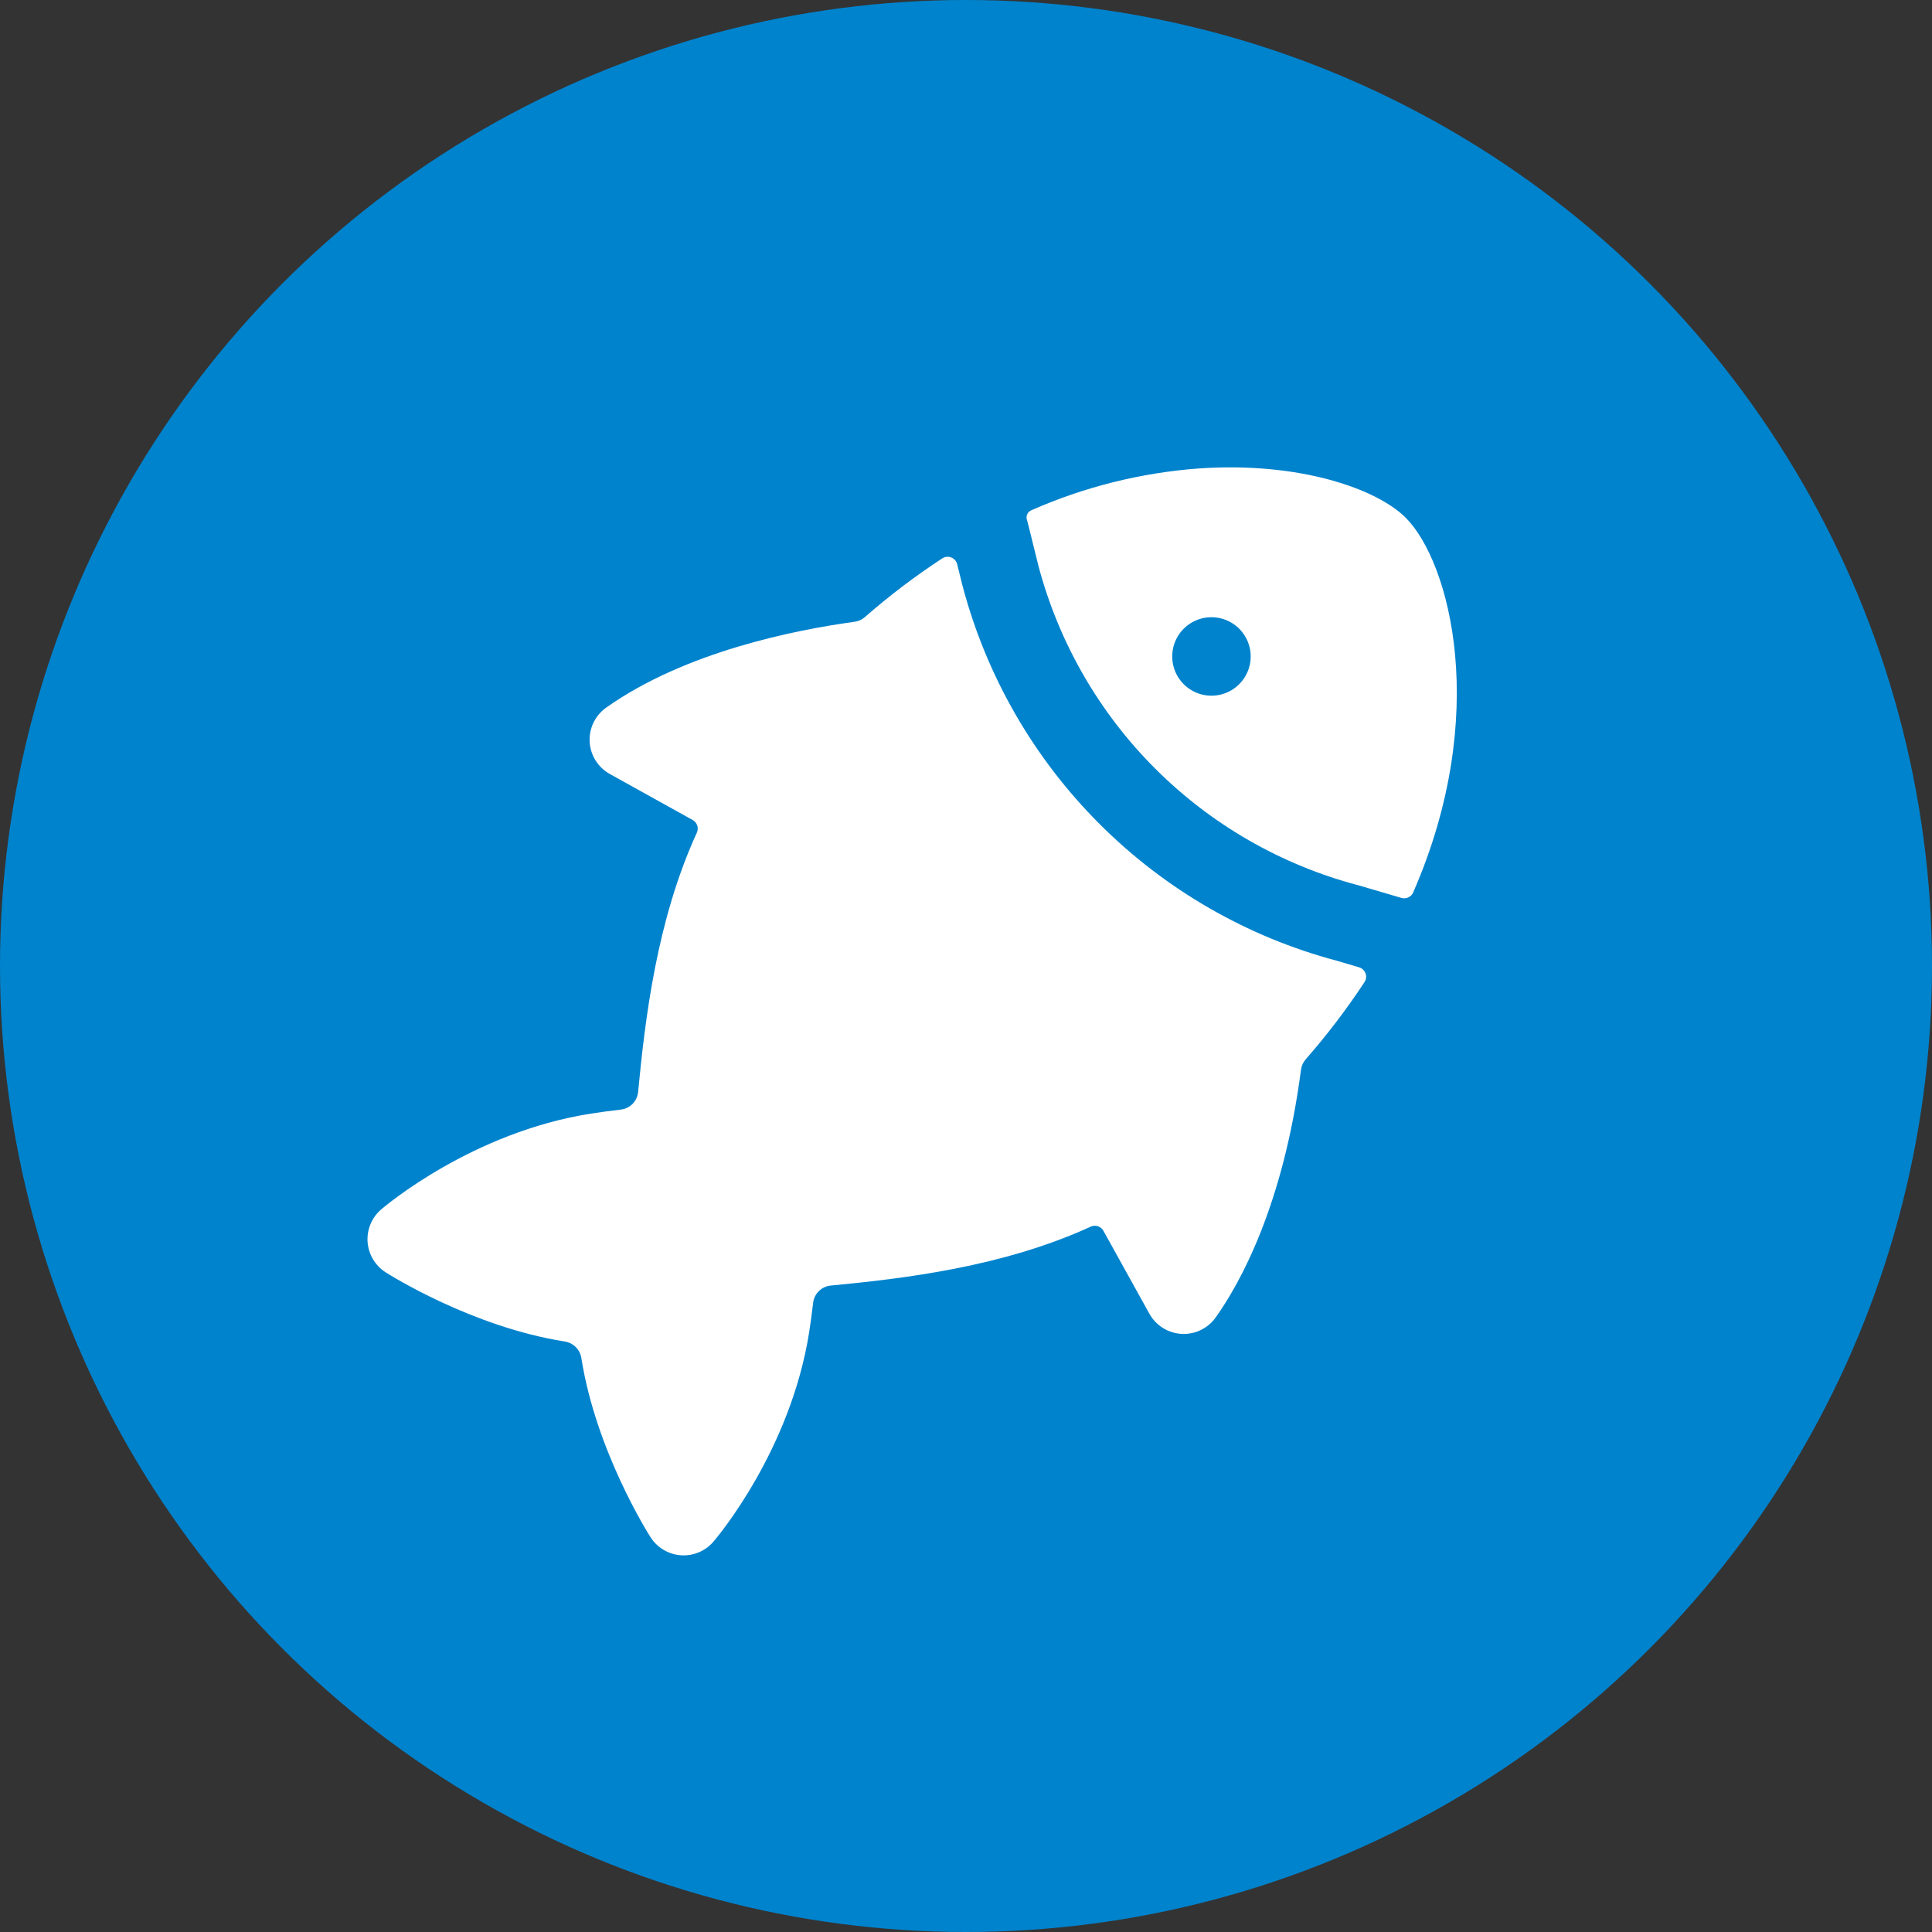
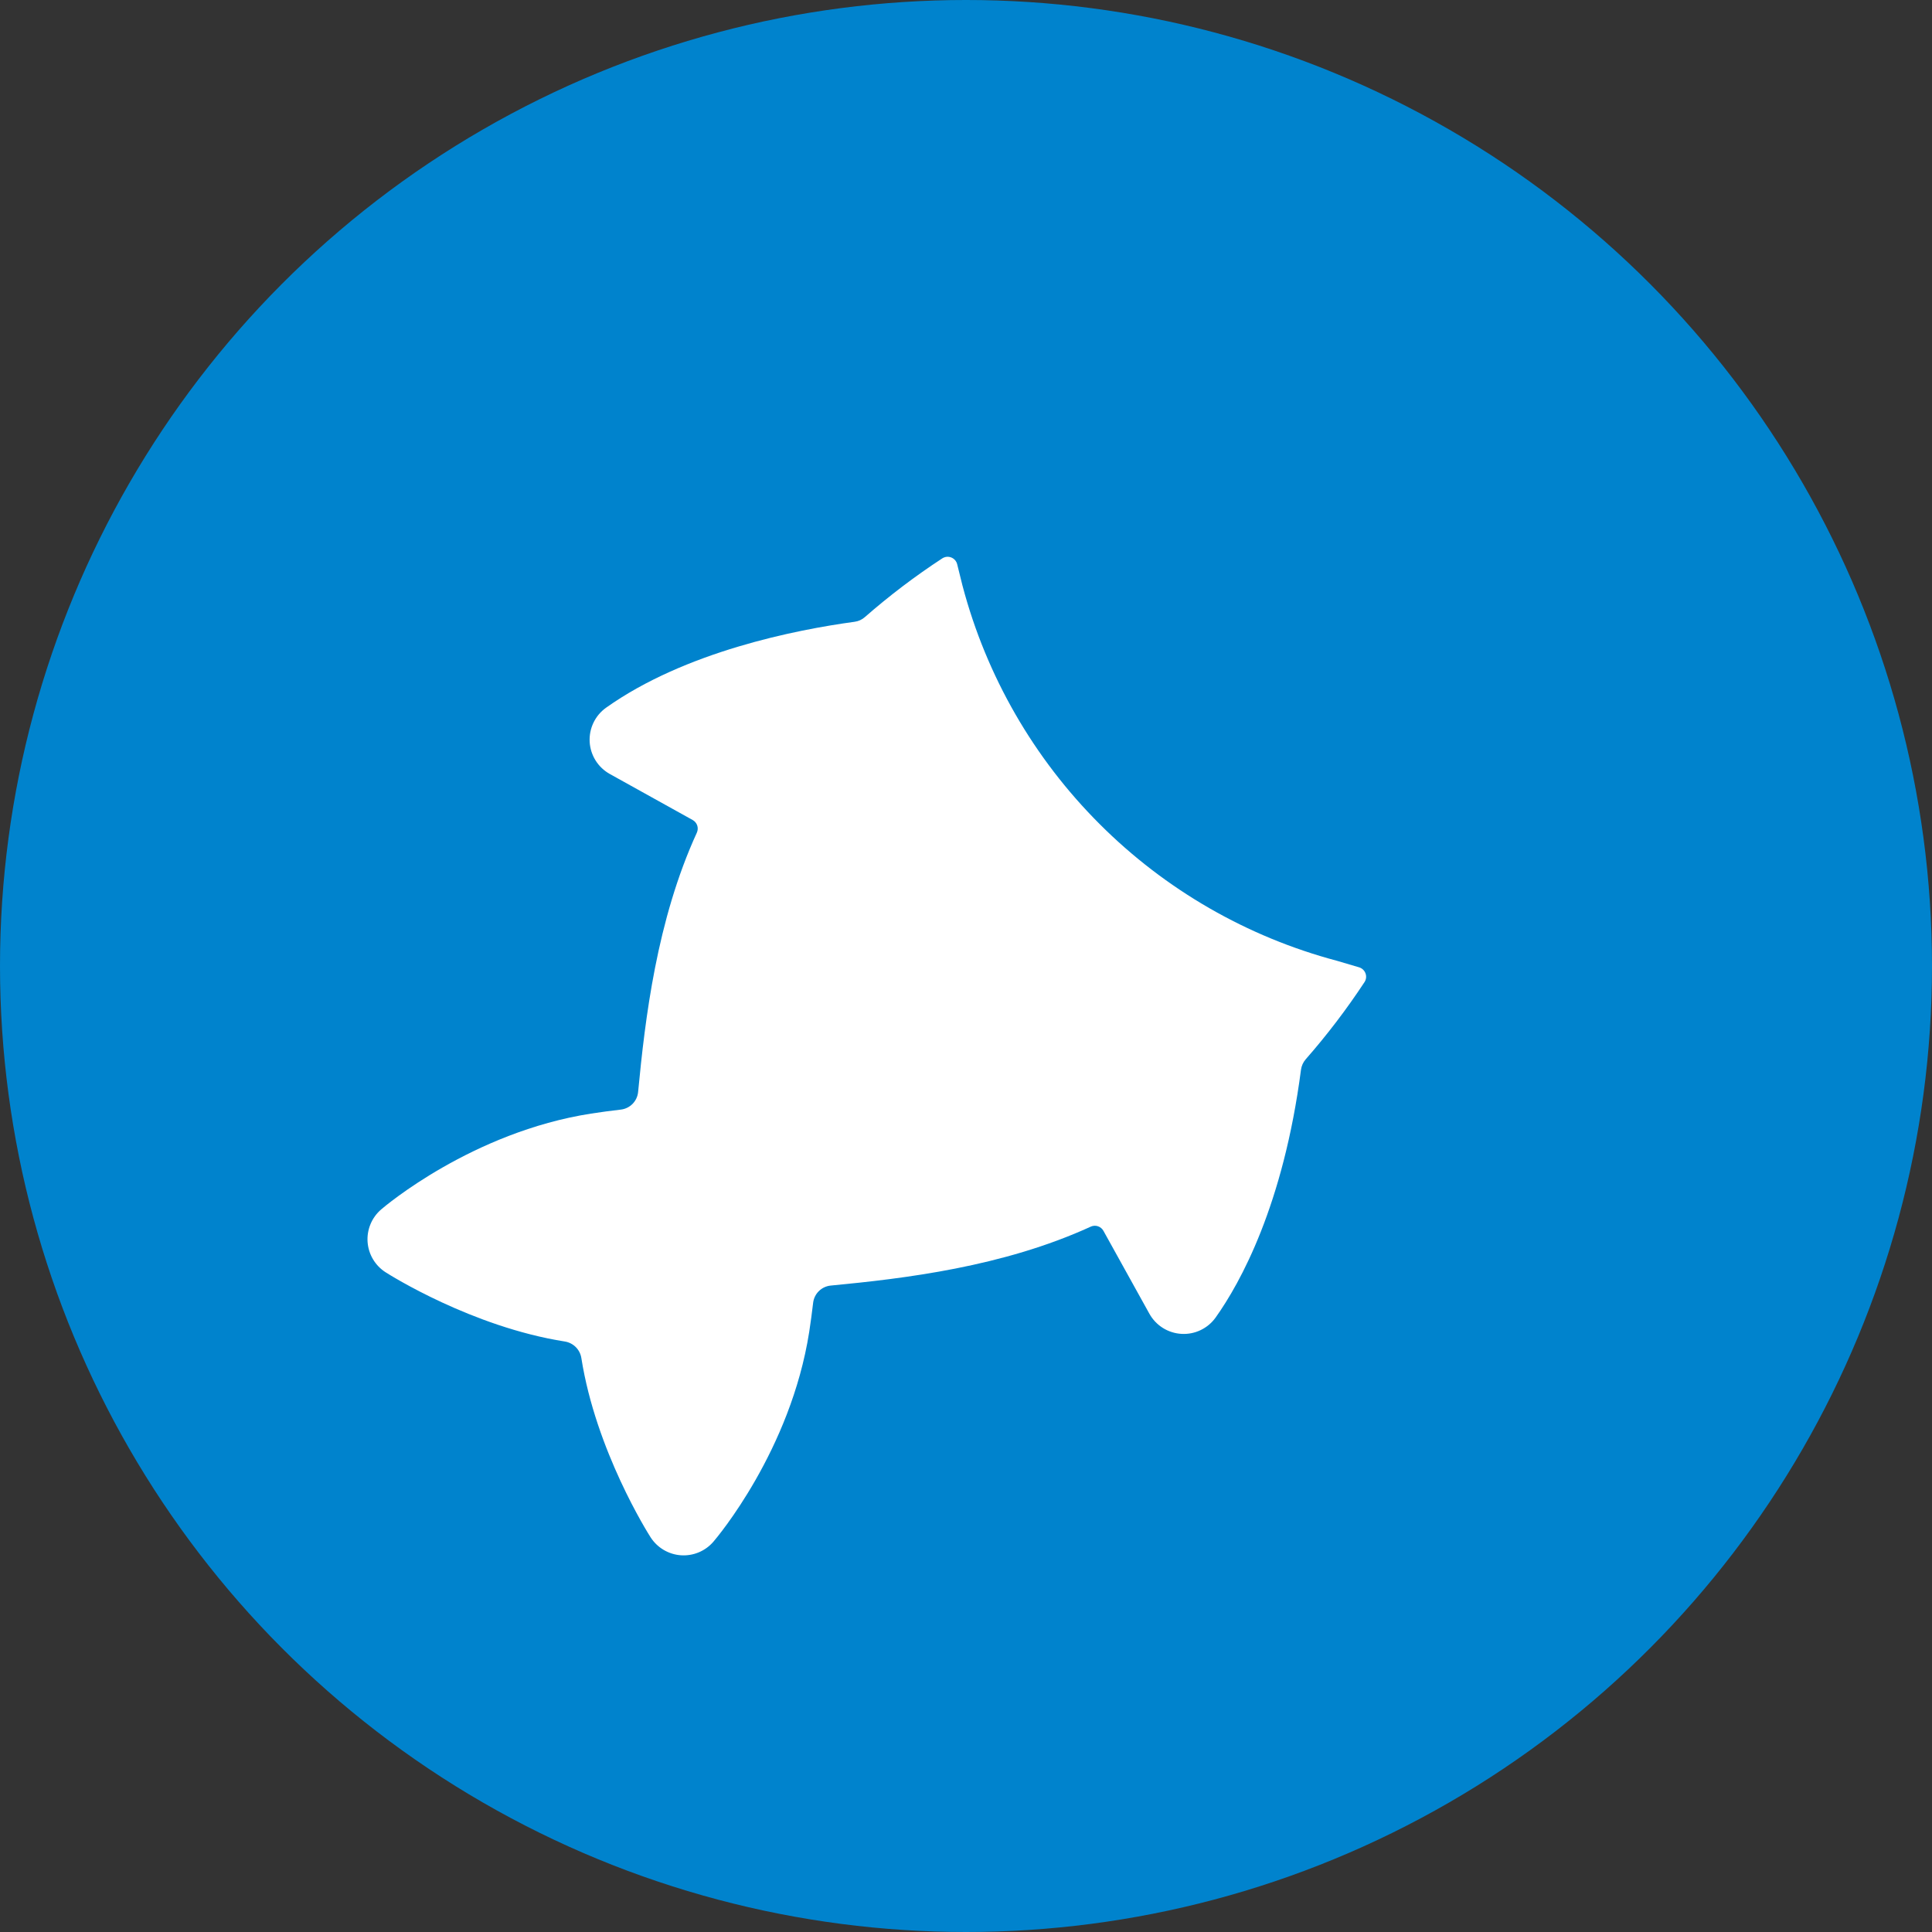
<svg xmlns="http://www.w3.org/2000/svg" width="100" height="100" viewBox="0 0 100 100" fill="none">
  <rect x="0" y="0" width="100" height="100" fill="#333333" stroke="none" />
  <circle cx="50" cy="50" r="50" fill="#0083CD" />
-   <path d="M72.759 26.797C71.274 25.312 67.281 23.881 62.022 24.249C59.035 24.473 56.108 25.207 53.368 26.418C53.278 26.459 53.206 26.532 53.166 26.623C53.127 26.714 53.123 26.817 53.155 26.91C53.168 26.95 53.179 26.988 53.19 27.03L53.757 29.318C54.812 33.277 56.894 36.887 59.792 39.783C62.69 42.678 66.301 44.758 70.261 45.81L70.317 45.824L72.537 46.476C72.655 46.511 72.782 46.501 72.893 46.45C73.005 46.398 73.094 46.308 73.144 46.196C77.162 37.012 75.047 29.085 72.759 26.797ZM64.315 35.216C64.057 35.552 63.699 35.799 63.293 35.922C62.887 36.045 62.453 36.038 62.051 35.901C61.65 35.765 61.301 35.506 61.053 35.161C60.806 34.816 60.674 34.402 60.674 33.978C60.674 33.554 60.806 33.14 61.053 32.795C61.301 32.45 61.65 32.191 62.051 32.055C62.453 31.918 62.887 31.911 63.293 32.034C63.699 32.157 64.057 32.404 64.315 32.74C64.588 33.095 64.736 33.53 64.736 33.978C64.736 34.426 64.588 34.861 64.315 35.216Z" fill="white" />
  <path d="M56.91 42.646C53.504 39.242 51.059 34.996 49.826 30.34L49.818 30.311L49.544 29.207C49.525 29.128 49.487 29.055 49.434 28.994C49.38 28.932 49.313 28.885 49.237 28.855C49.162 28.825 49.08 28.813 48.999 28.821C48.919 28.83 48.841 28.857 48.773 28.901C47.367 29.82 46.028 30.836 44.764 31.942C44.616 32.073 44.432 32.157 44.236 32.183C41.189 32.598 35.456 33.727 31.367 36.633C31.088 36.833 30.865 37.099 30.717 37.408C30.569 37.717 30.502 38.059 30.521 38.401C30.541 38.743 30.647 39.075 30.829 39.365C31.011 39.655 31.263 39.894 31.563 40.061L35.853 42.444C35.964 42.506 36.048 42.607 36.089 42.728C36.129 42.848 36.122 42.98 36.07 43.096C33.991 47.633 33.391 52.732 33.028 56.525C33.005 56.756 32.903 56.972 32.74 57.138C32.576 57.303 32.361 57.407 32.13 57.433C31.623 57.491 31.112 57.56 30.597 57.639C24.44 58.599 19.917 62.438 19.728 62.601C19.488 62.808 19.299 63.068 19.178 63.36C19.056 63.652 19.004 63.969 19.026 64.285C19.049 64.601 19.145 64.908 19.307 65.18C19.469 65.452 19.692 65.683 19.959 65.853C20.17 65.989 24.437 68.681 29.233 69.436C29.449 69.47 29.648 69.571 29.802 69.725C29.956 69.879 30.057 70.078 30.091 70.293C30.845 75.089 33.538 79.357 33.673 79.568C33.844 79.835 34.075 80.058 34.347 80.22C34.619 80.382 34.925 80.478 35.242 80.501C35.557 80.523 35.874 80.471 36.167 80.349C36.459 80.227 36.719 80.039 36.926 79.798C37.093 79.606 40.923 75.083 41.885 68.936C41.962 68.433 42.029 67.933 42.087 67.438C42.113 67.207 42.217 66.992 42.383 66.829C42.548 66.665 42.765 66.564 42.996 66.541C46.806 66.177 51.913 65.574 56.462 63.489C56.577 63.437 56.709 63.431 56.829 63.471C56.949 63.511 57.05 63.594 57.112 63.705L59.493 68C59.659 68.299 59.899 68.552 60.189 68.734C60.479 68.916 60.811 69.022 61.153 69.041C61.495 69.061 61.836 68.994 62.145 68.846C62.454 68.698 62.721 68.474 62.92 68.196C64.201 66.395 66.423 62.384 67.339 55.369C67.366 55.17 67.45 54.982 67.582 54.83C68.688 53.569 69.705 52.234 70.627 50.833C70.671 50.767 70.698 50.691 70.707 50.613C70.716 50.534 70.706 50.454 70.678 50.38C70.651 50.306 70.607 50.239 70.549 50.185C70.491 50.13 70.421 50.091 70.345 50.068L69.196 49.729C64.548 48.493 60.309 46.049 56.91 42.646Z" fill="white" />
</svg>